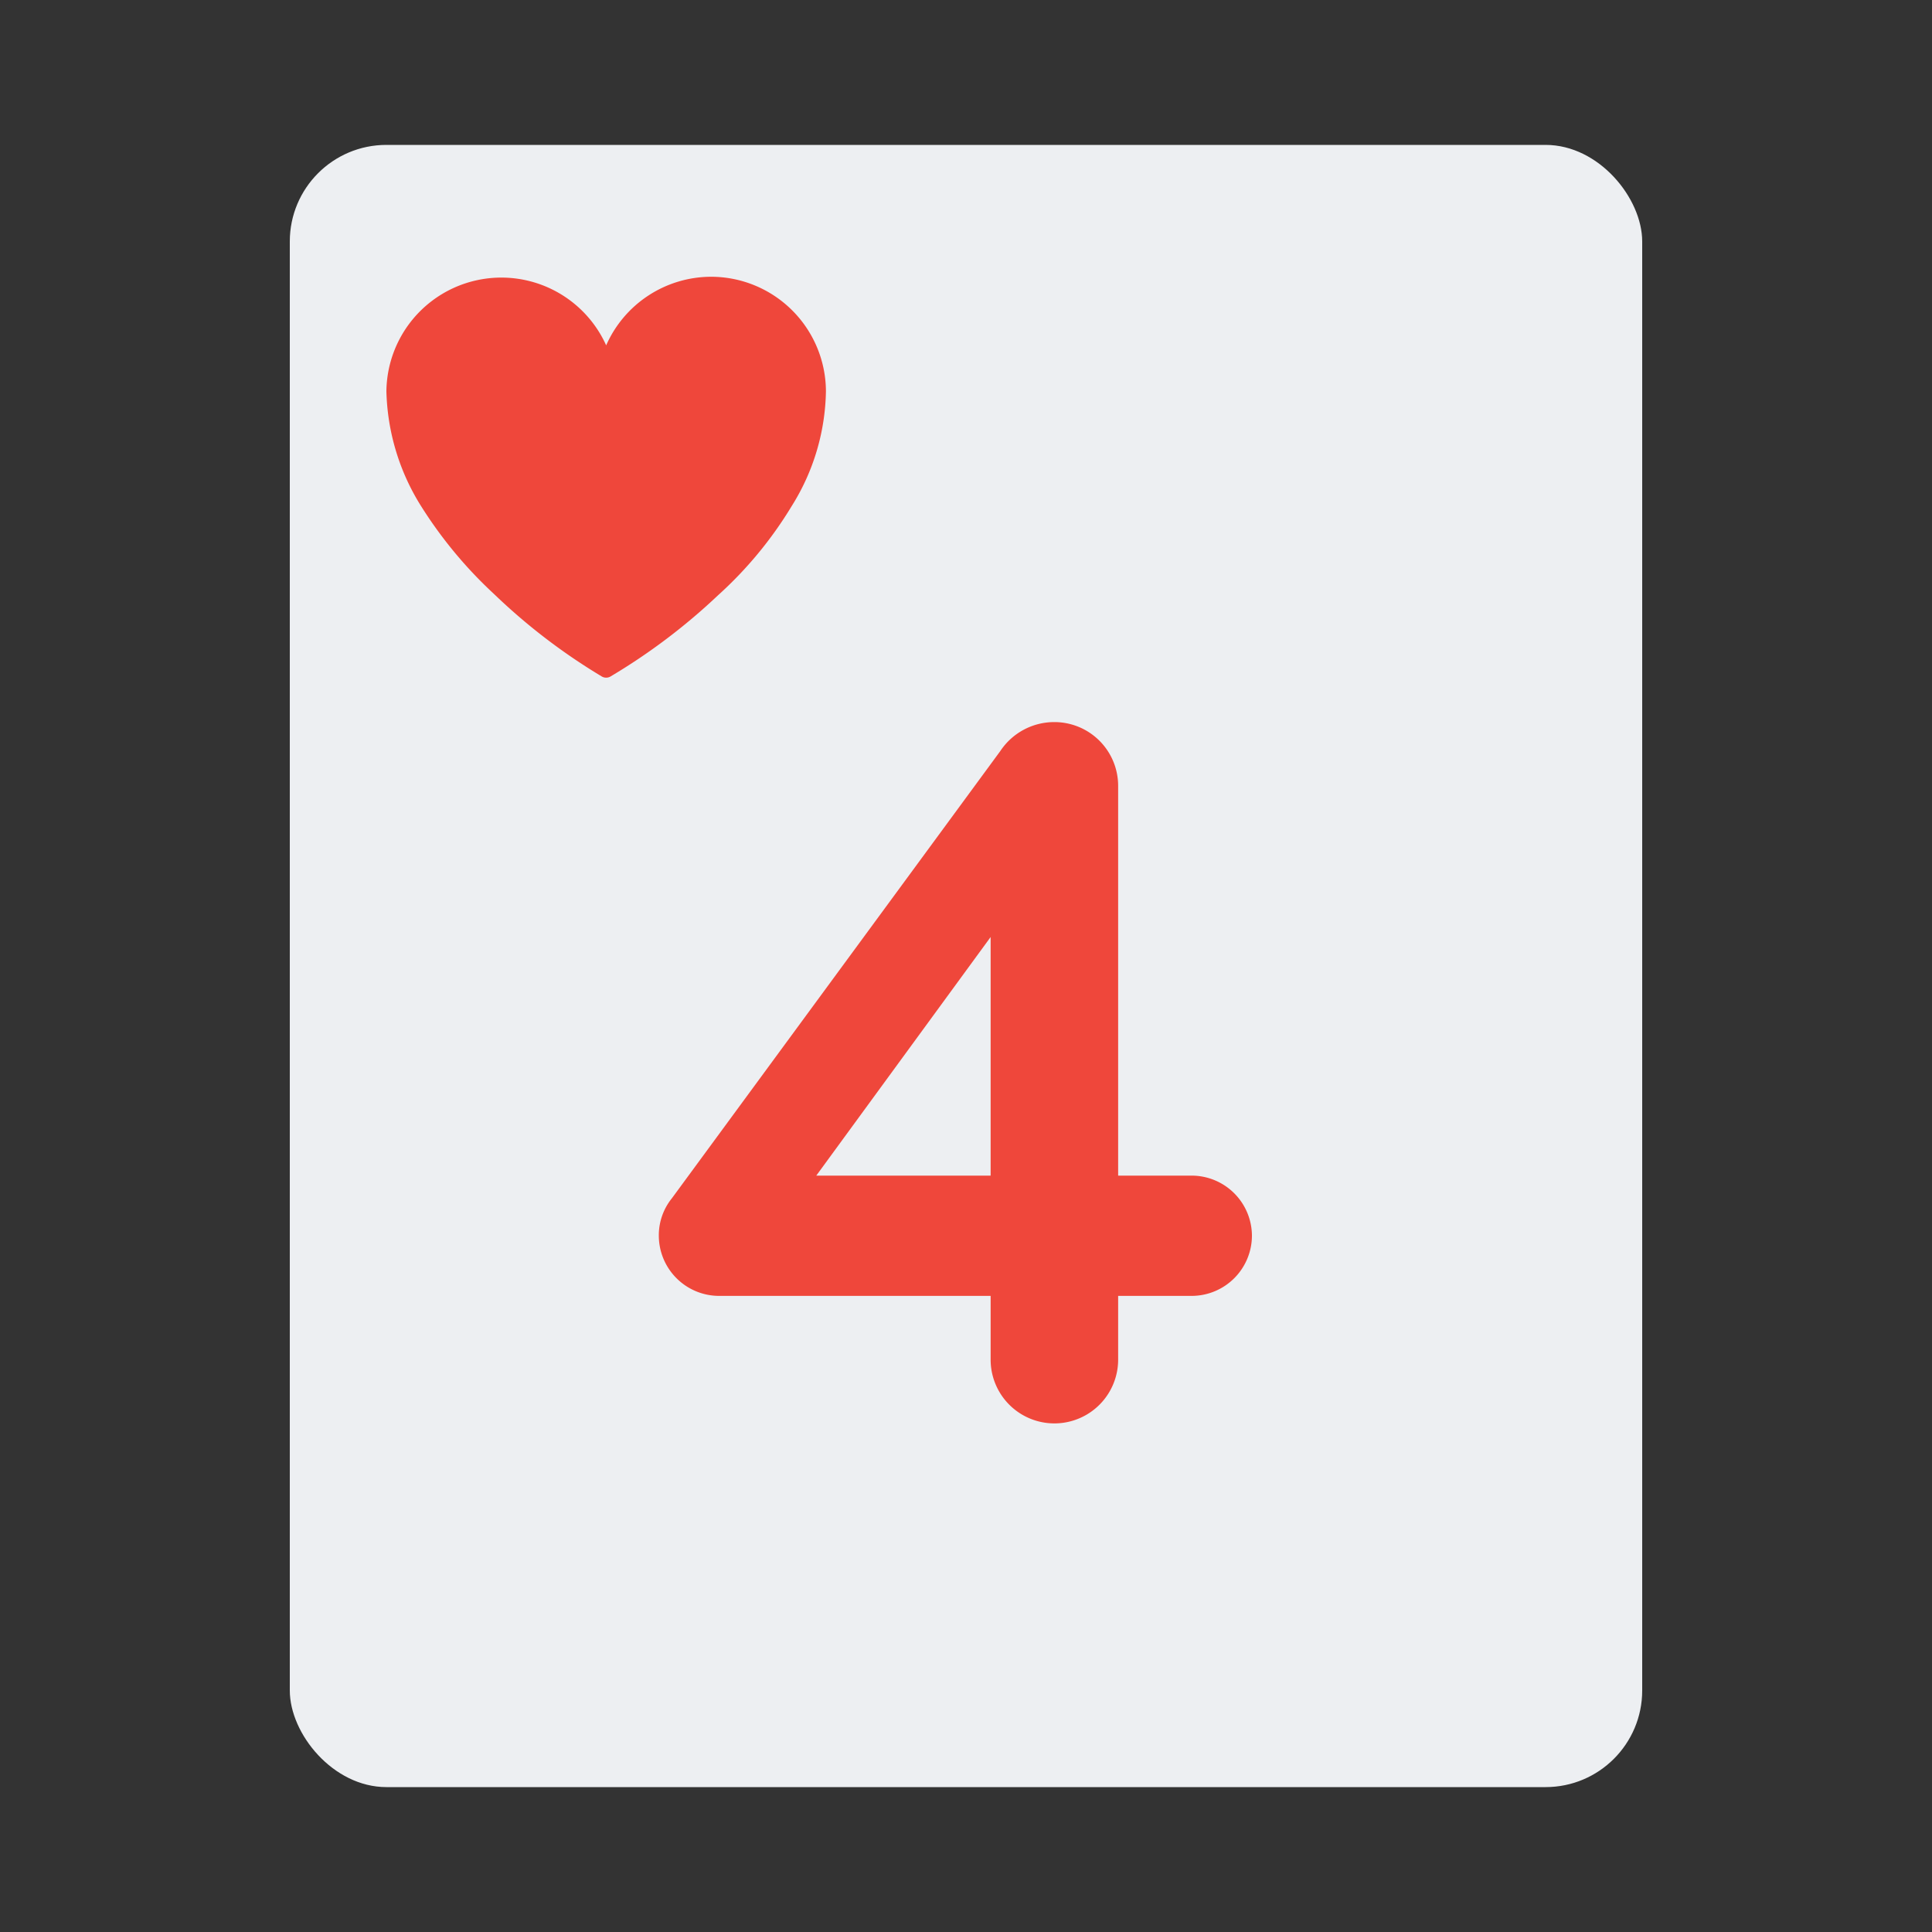
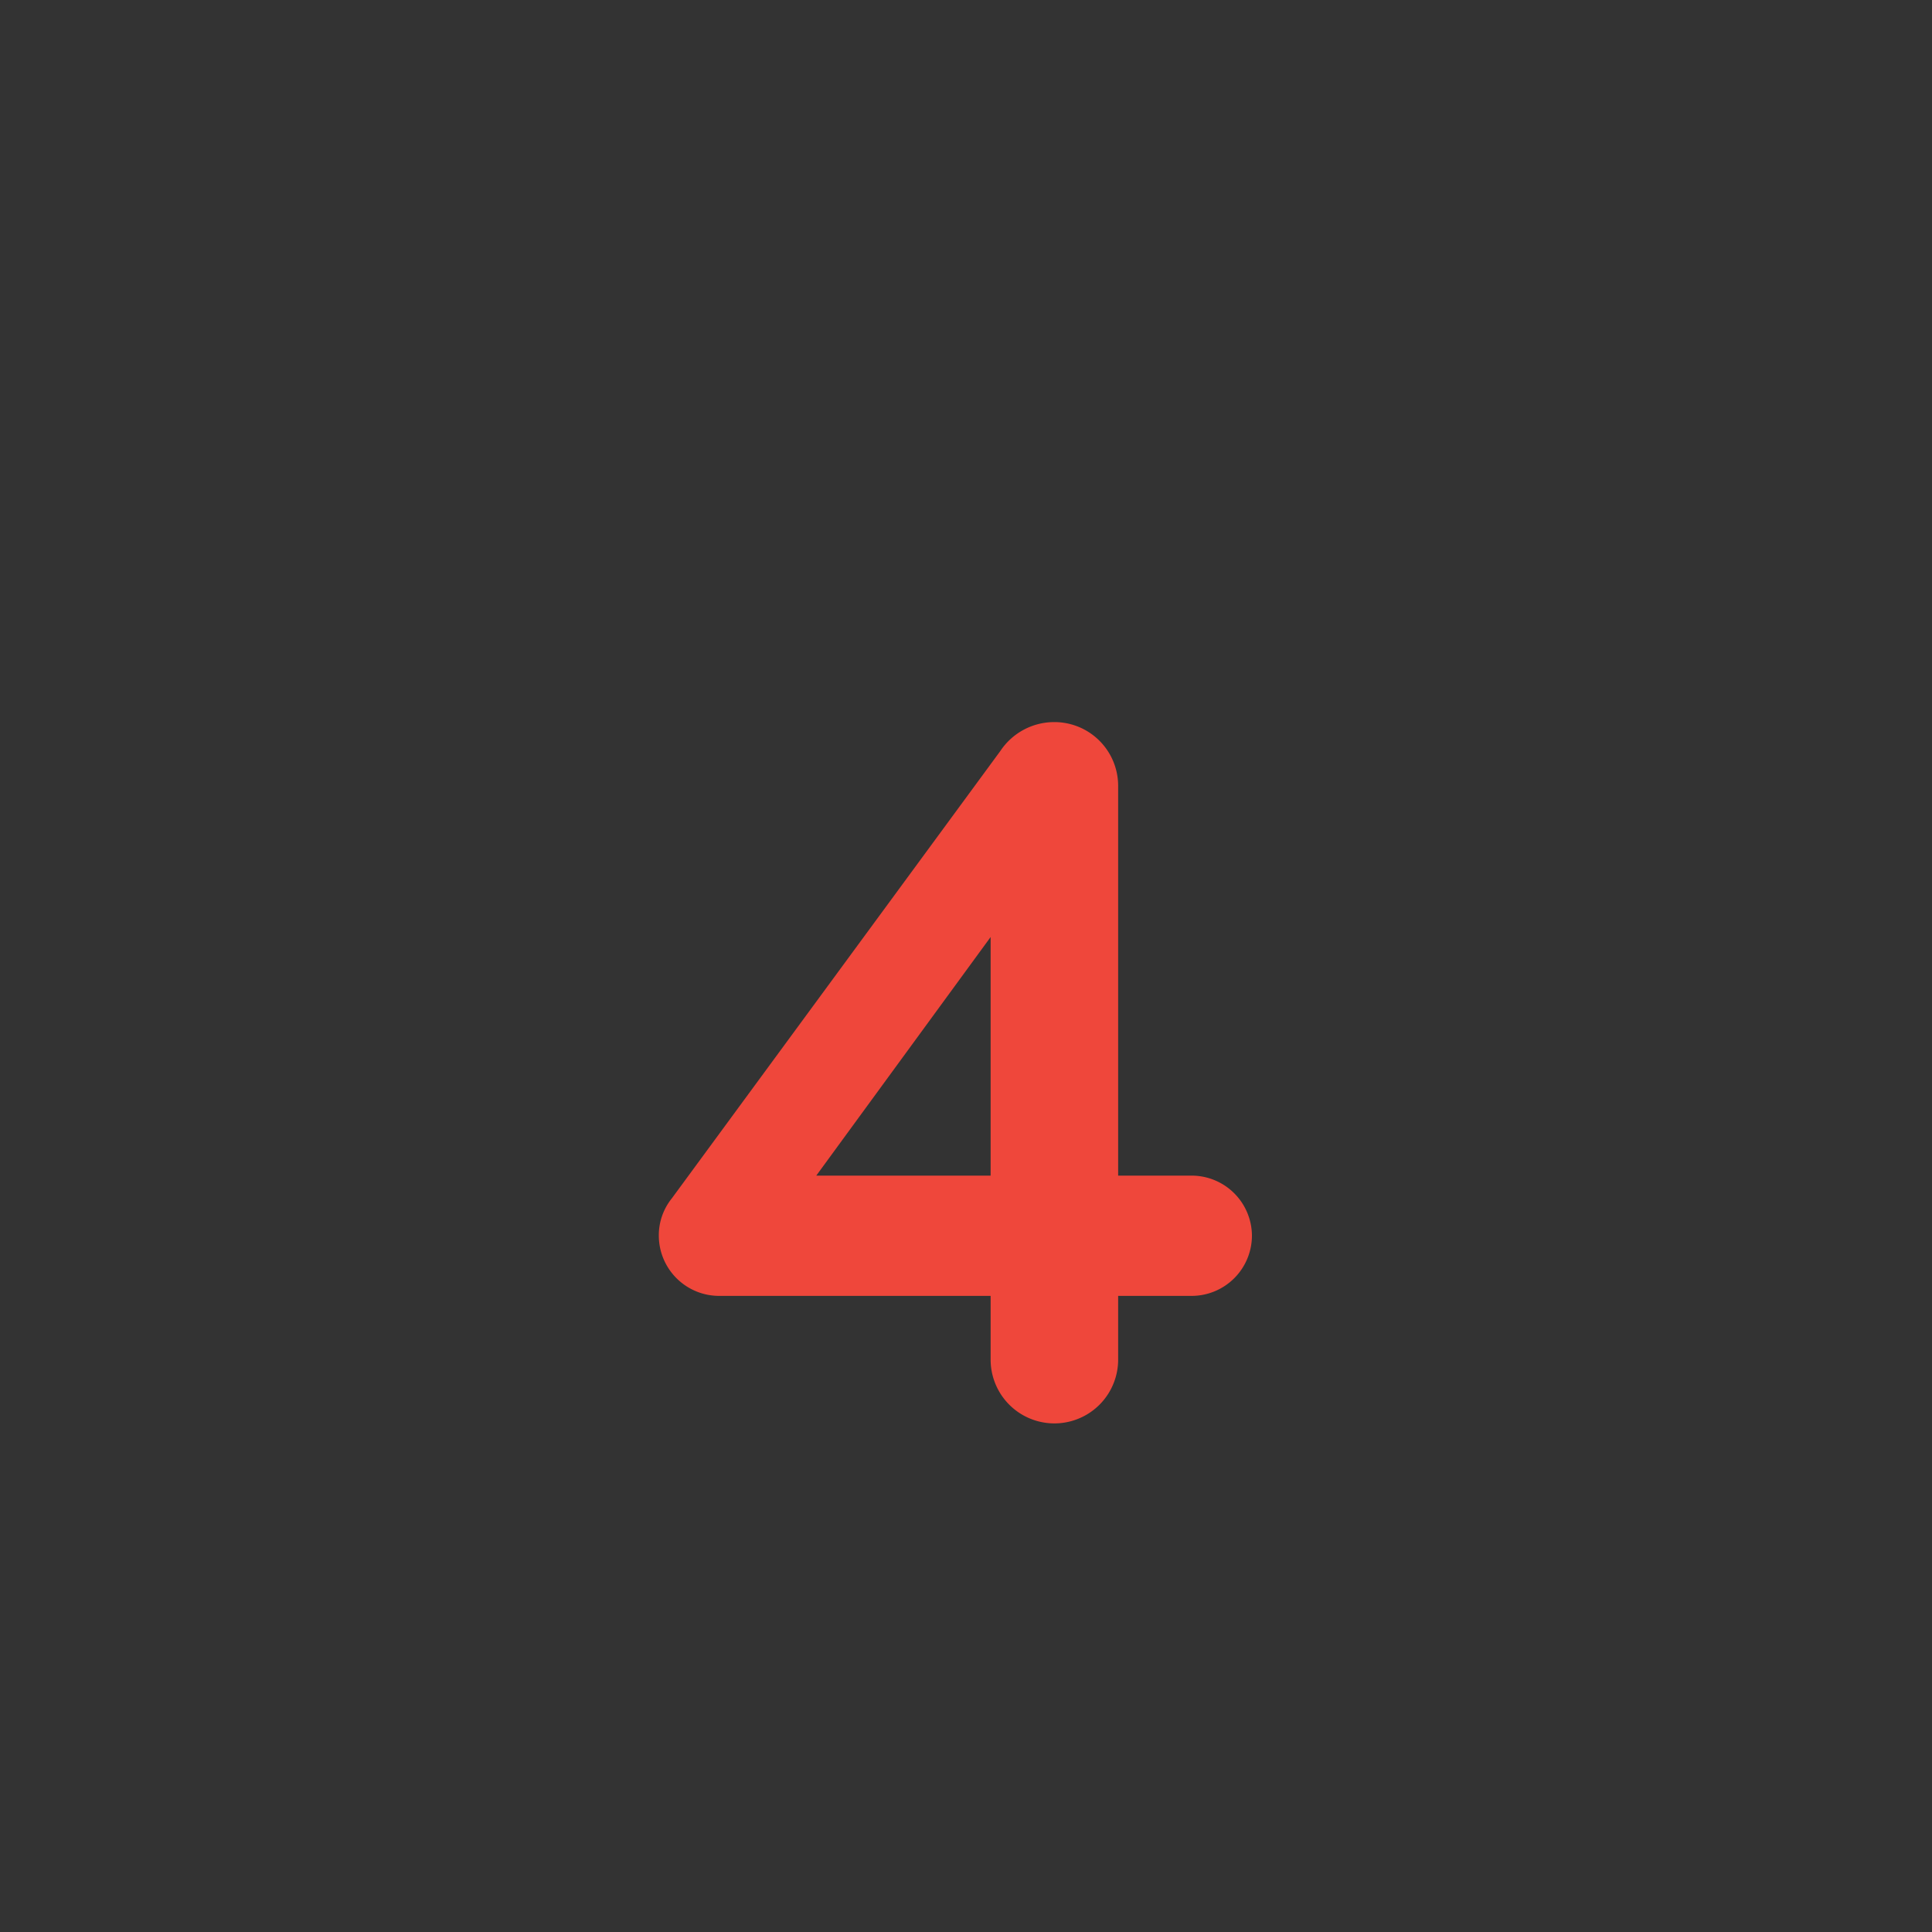
<svg xmlns="http://www.w3.org/2000/svg" id="Layer_1" data-name="Layer 1" viewBox="0 0 40 40">
  <rect x="0" y="0" width="40" height="40" fill="#333333" stroke="none" />
  <defs>
    <style>.cls-1{fill:none;}.cls-2{fill:#edeff2;}.cls-3{fill:#ef473b;}</style>
  </defs>
  <title>card_games-50</title>
  <path class="cls-1" d="M0,0H40V40H0Z" />
-   <rect class="cls-2" x="6" y="3" width="28" height="34" rx="2" ry="2" />
-   <path class="cls-3" d="M14.72,5.73a2.38,2.38,0,0,0-2.17,1.42A2.38,2.38,0,0,0,8,8.1a4.68,4.68,0,0,0,.7,2.35,9,9,0,0,0,1.53,1.85A12.44,12.44,0,0,0,12.45,14a.18.18,0,0,0,.2,0,12.58,12.58,0,0,0,2.21-1.67,8.2,8.2,0,0,0,1.53-1.85A4.6,4.6,0,0,0,17.1,8.1,2.38,2.38,0,0,0,14.72,5.73Z" />
  <path class="cls-3" d="M25.92,25.58a1.25,1.25,0,0,1-1.24,1.25H23.15v1.32a1.32,1.32,0,0,1-2.64,0V26.83H14.88a1.25,1.25,0,0,1-1.24-1.25,1.22,1.22,0,0,1,.27-.77l6.8-9.26a1.34,1.34,0,0,1,1.12-.6,1.32,1.32,0,0,1,1.32,1.32v8.07h1.53A1.25,1.25,0,0,1,25.92,25.58Zm-5.41-1.24V19.4L16.9,24.34Z" />
</svg>